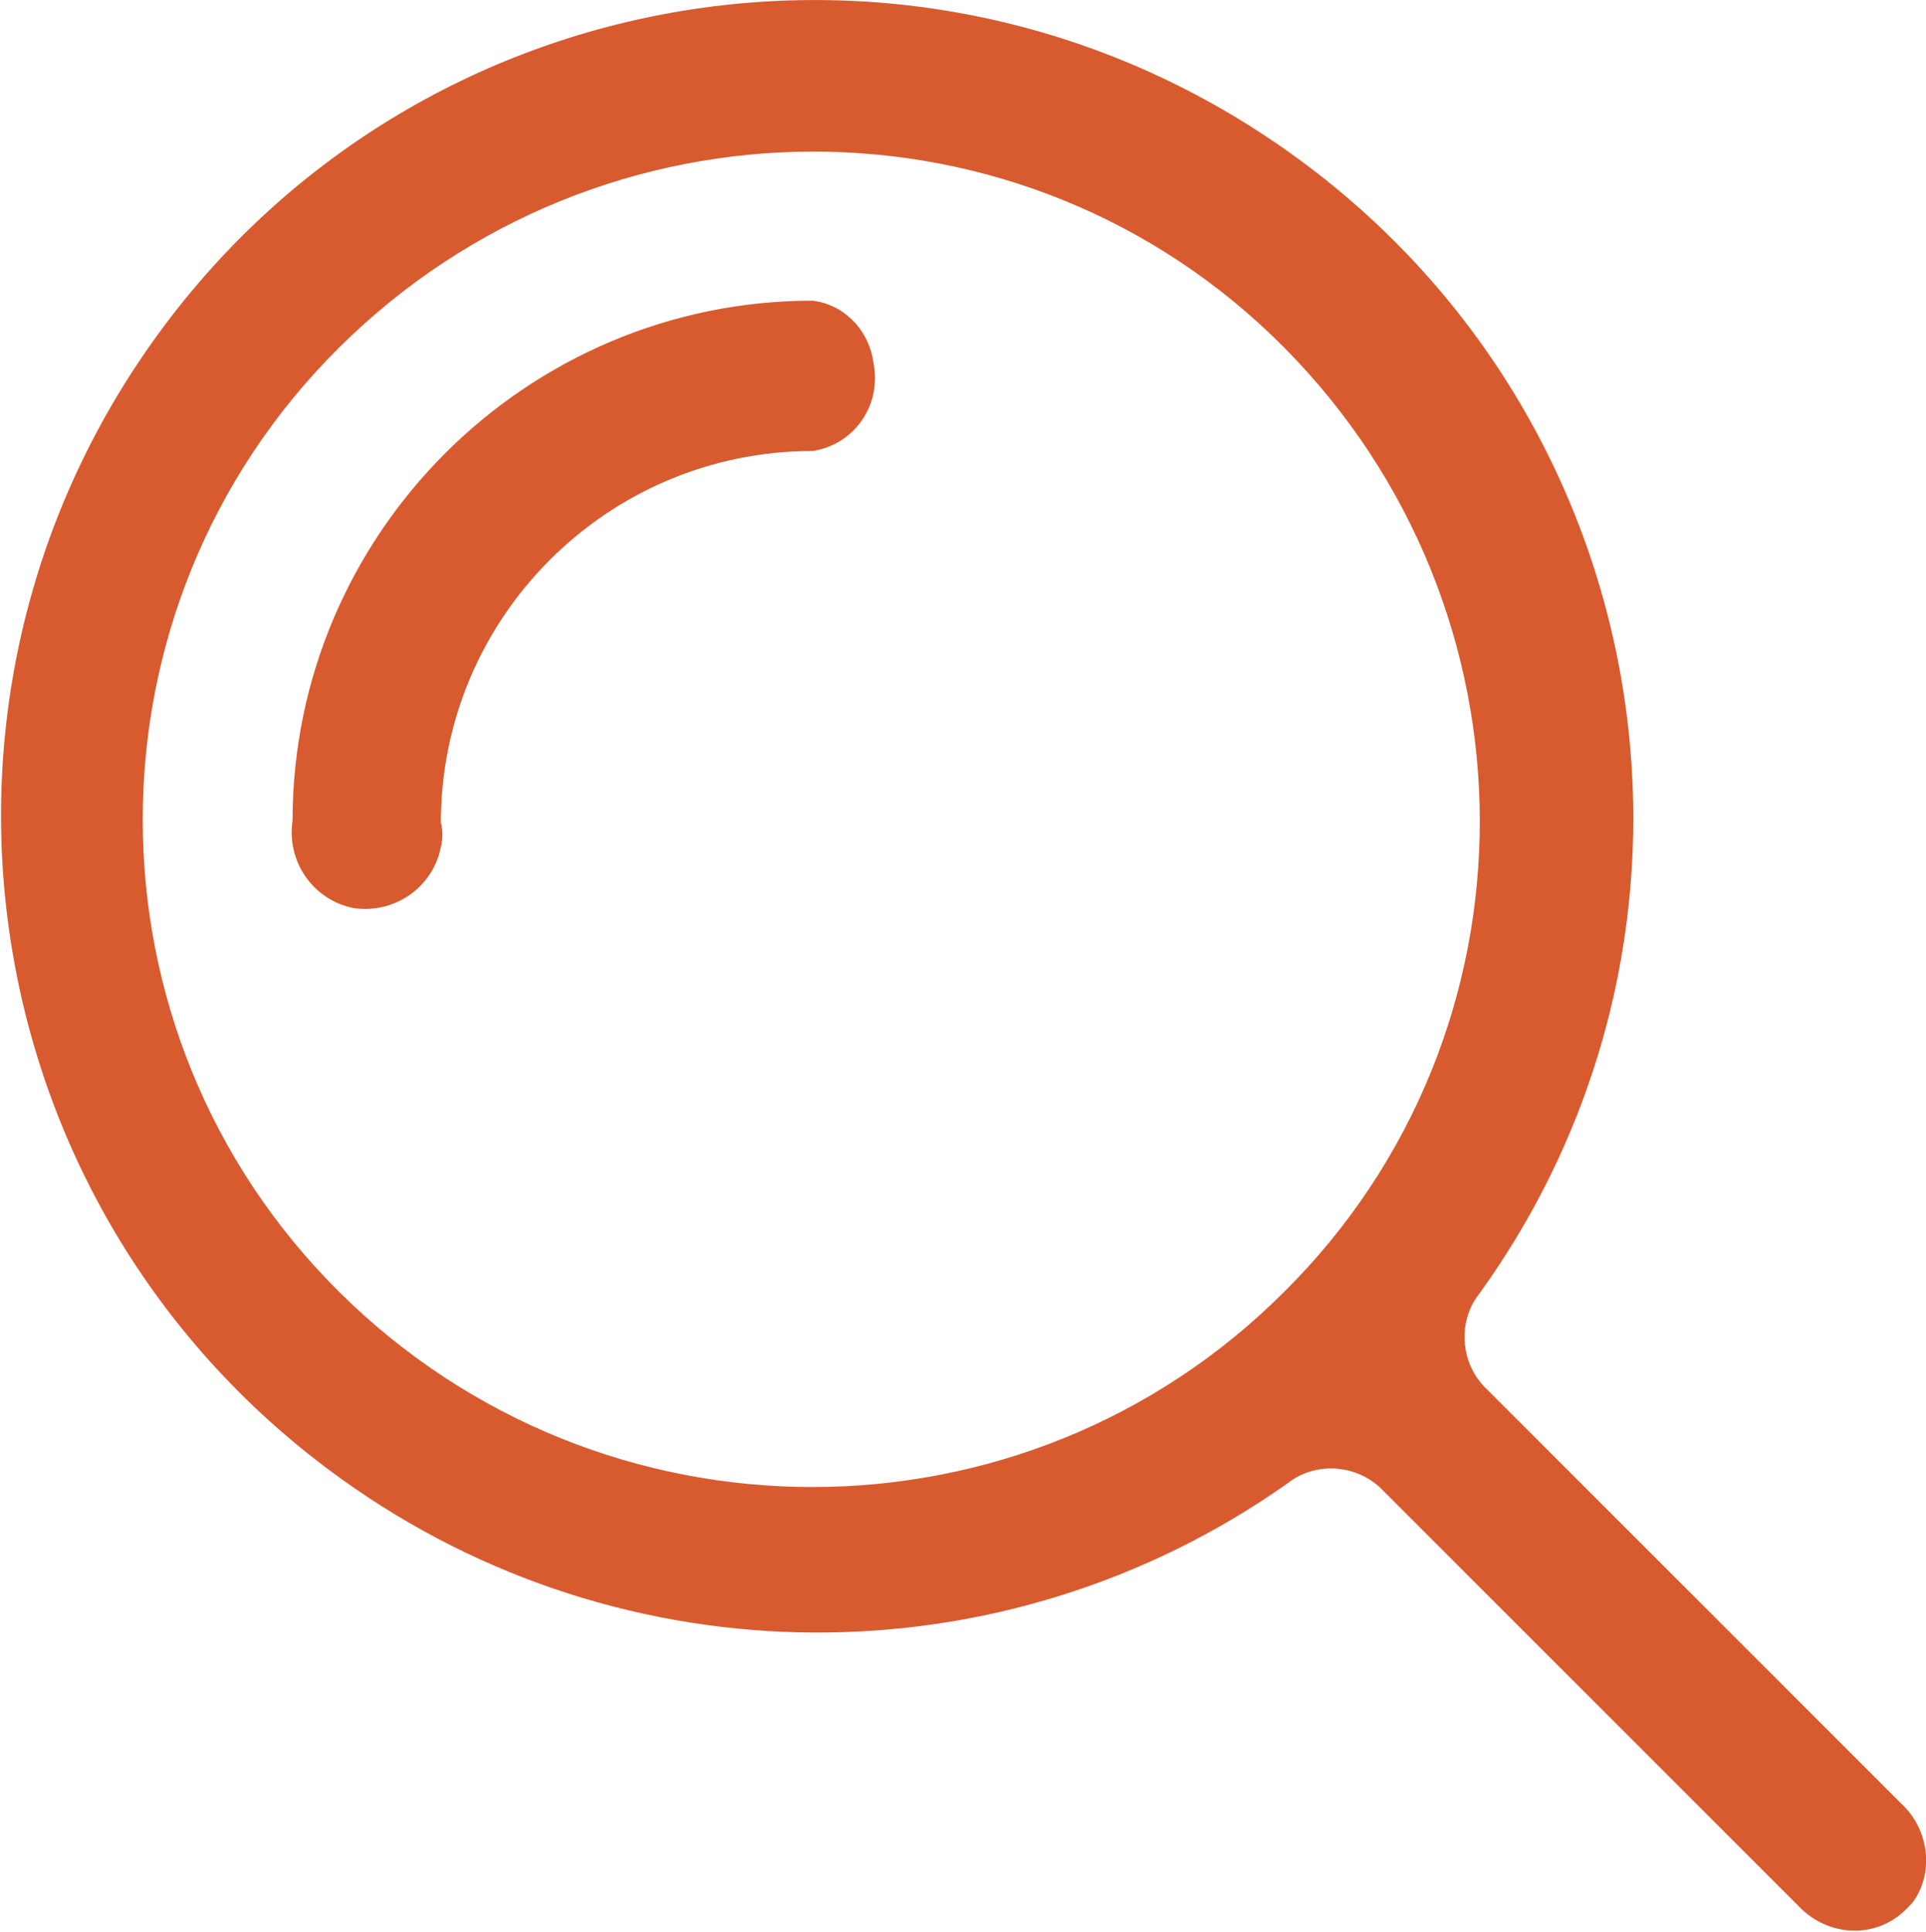
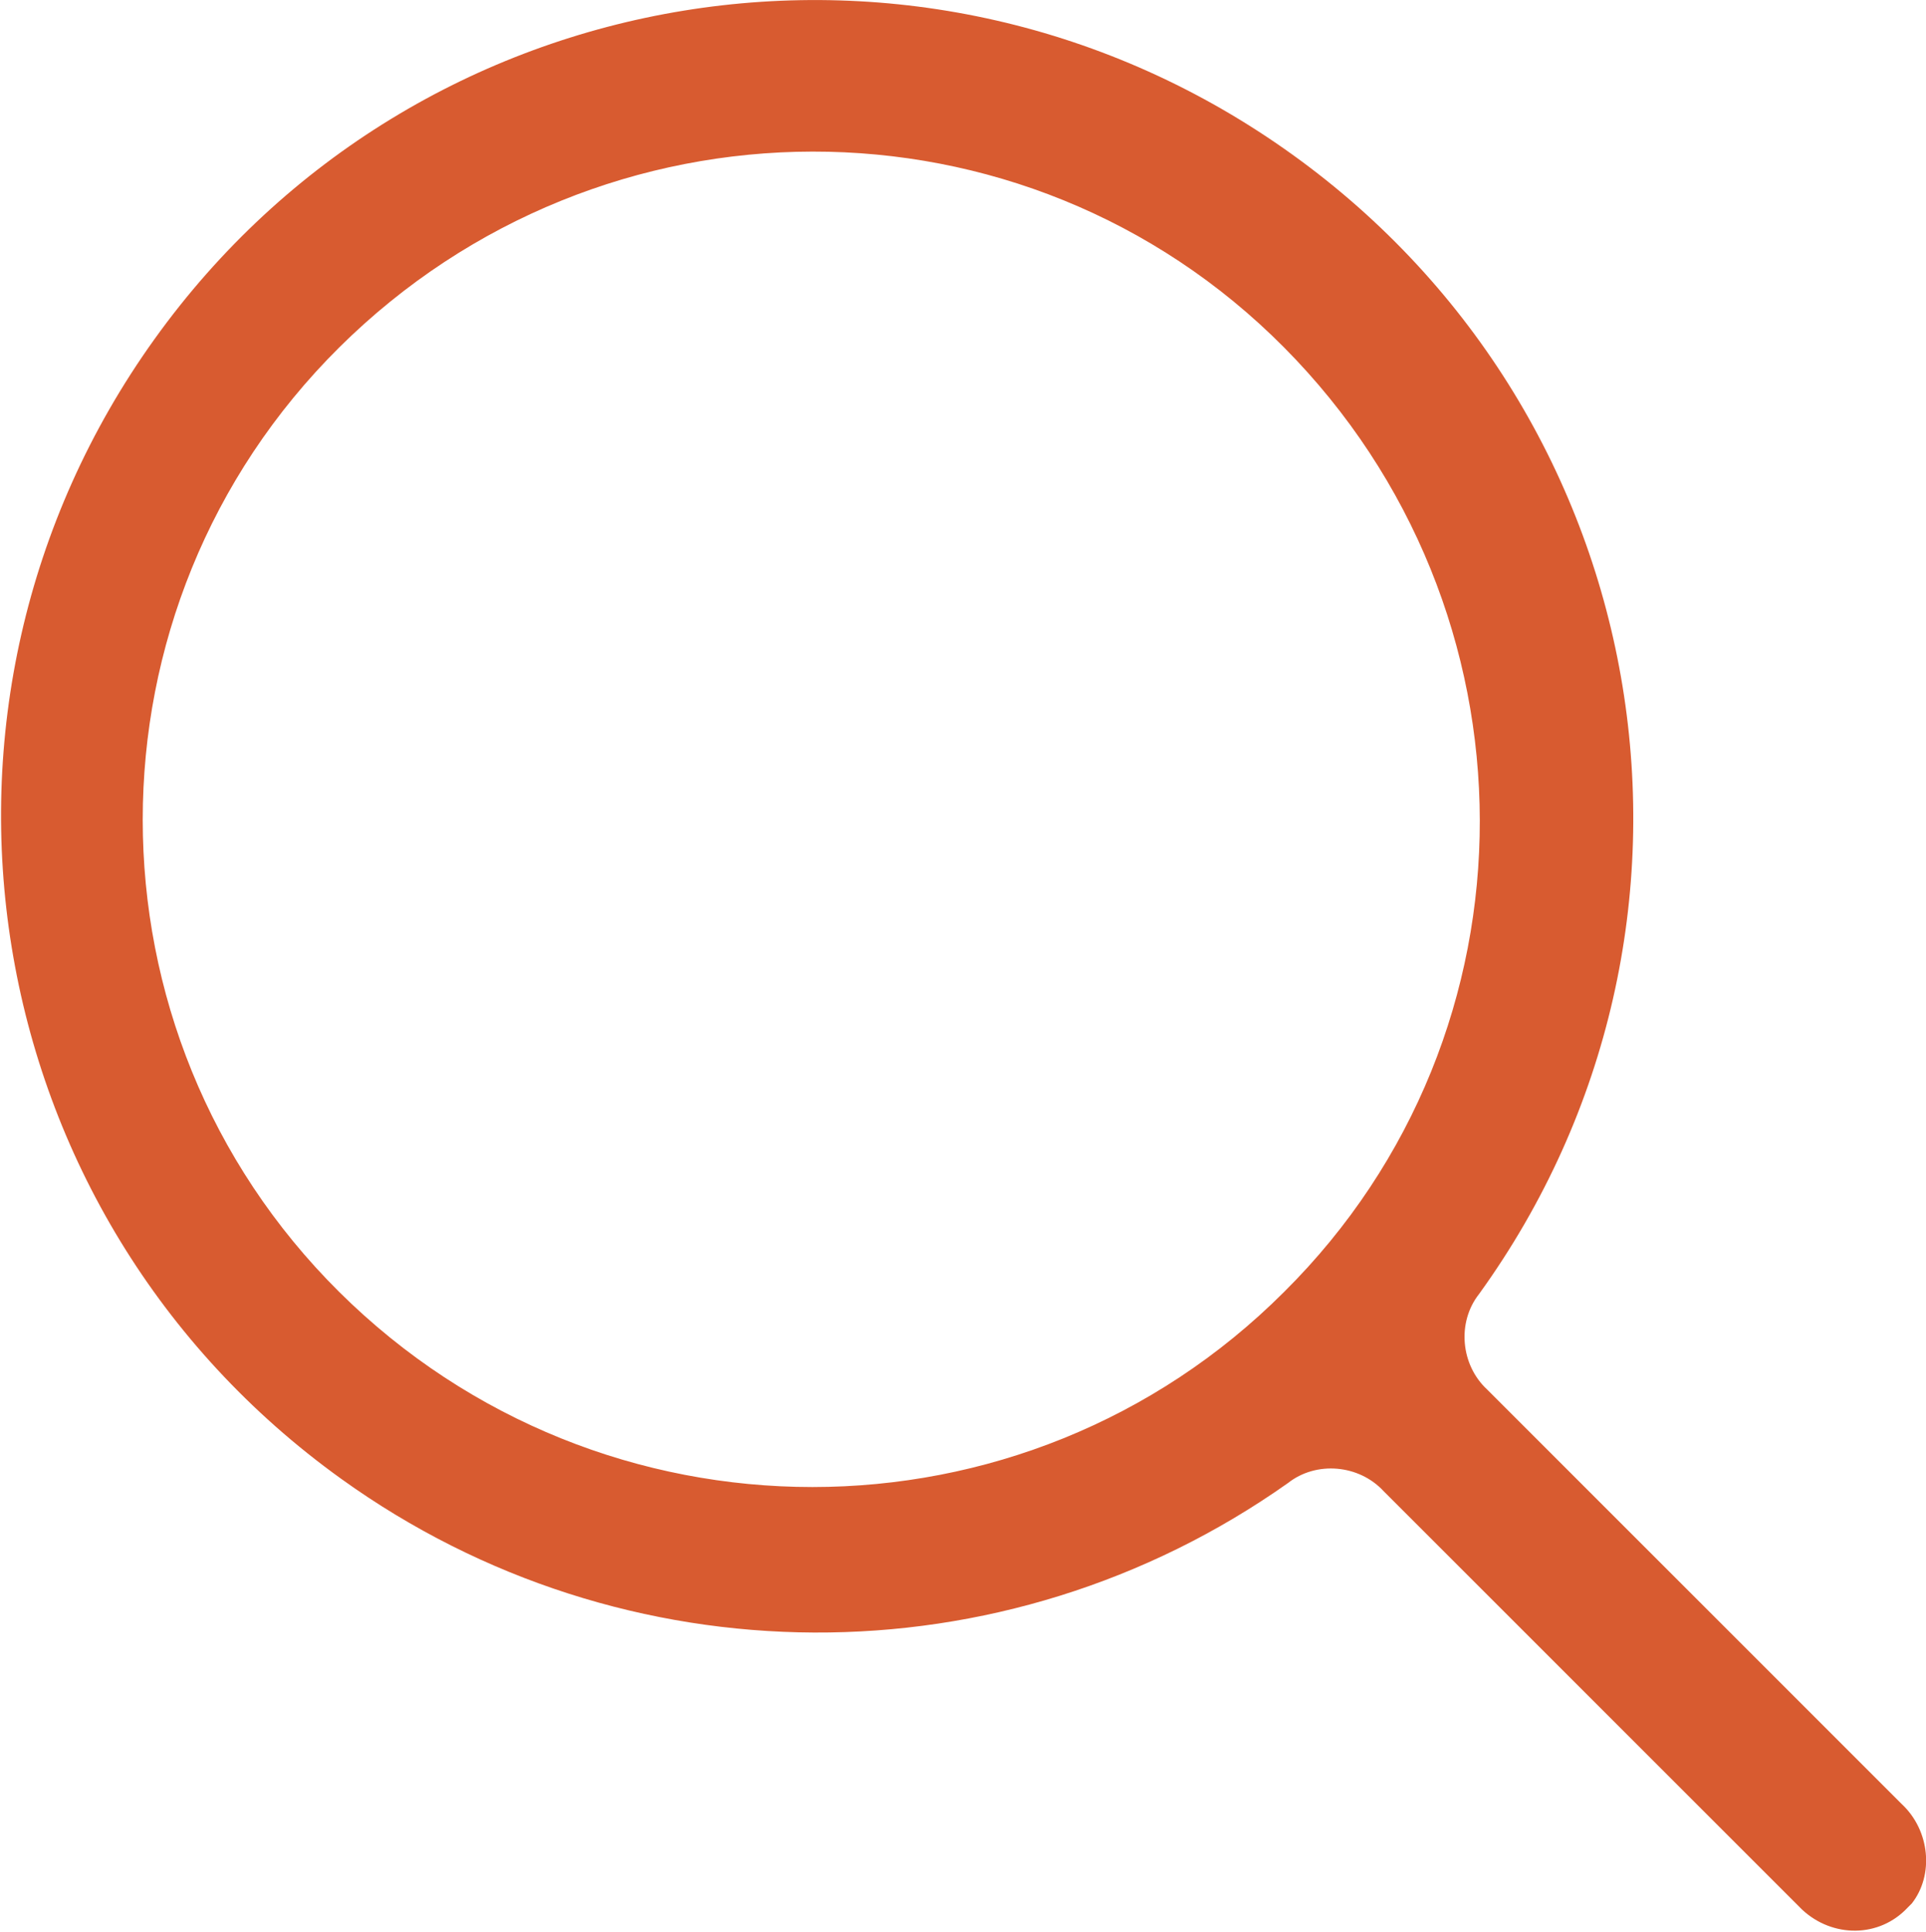
<svg xmlns="http://www.w3.org/2000/svg" id="Calque_1" x="0px" y="0px" viewBox="0 0 94.8 95.1" style="enable-background:new 0 0 94.8 95.1;" xml:space="preserve">
  <style type="text/css"> .st0{fill:#D85B30;} </style>
  <path class="st0" d="M93.6,88.8L73.2,68.4c-1.3-1.2-1.5-3.3-0.4-4.7c13-18,8.9-43.1-9.2-56.1S20.5-1.3,7.6,16.7s-8.9,43.1,9.2,56.1 c13.9,10,32.6,10.1,46.6,0.2c1.4-1.1,3.5-0.9,4.7,0.4l20.6,20.6c1.5,1.4,3.8,1.4,5.2-0.1c0.1-0.1,0.1-0.1,0.2-0.2 C95.2,92.3,95,90.1,93.6,88.8z M16.7,63.6c-12.9-12.8-12.9-33.7,0-46.5s33.7-12.9,46.5,0s12.9,33.7,0,46.5c0,0,0,0,0,0 C50.4,76.4,29.6,76.4,16.7,63.6z" />
-   <path class="st0" d="M40,14.8c-14.1,0-25.6,11.5-25.6,25.6c-0.3,2,1,3.9,3,4.3c2,0.3,3.9-1,4.3-3c0.1-0.4,0.1-0.8,0-1.2 c0-10.1,8.2-18.3,18.3-18.3l0,0c2-0.3,3.4-2.2,3-4.3C42.8,16.3,41.6,15,40,14.8z" />
</svg>